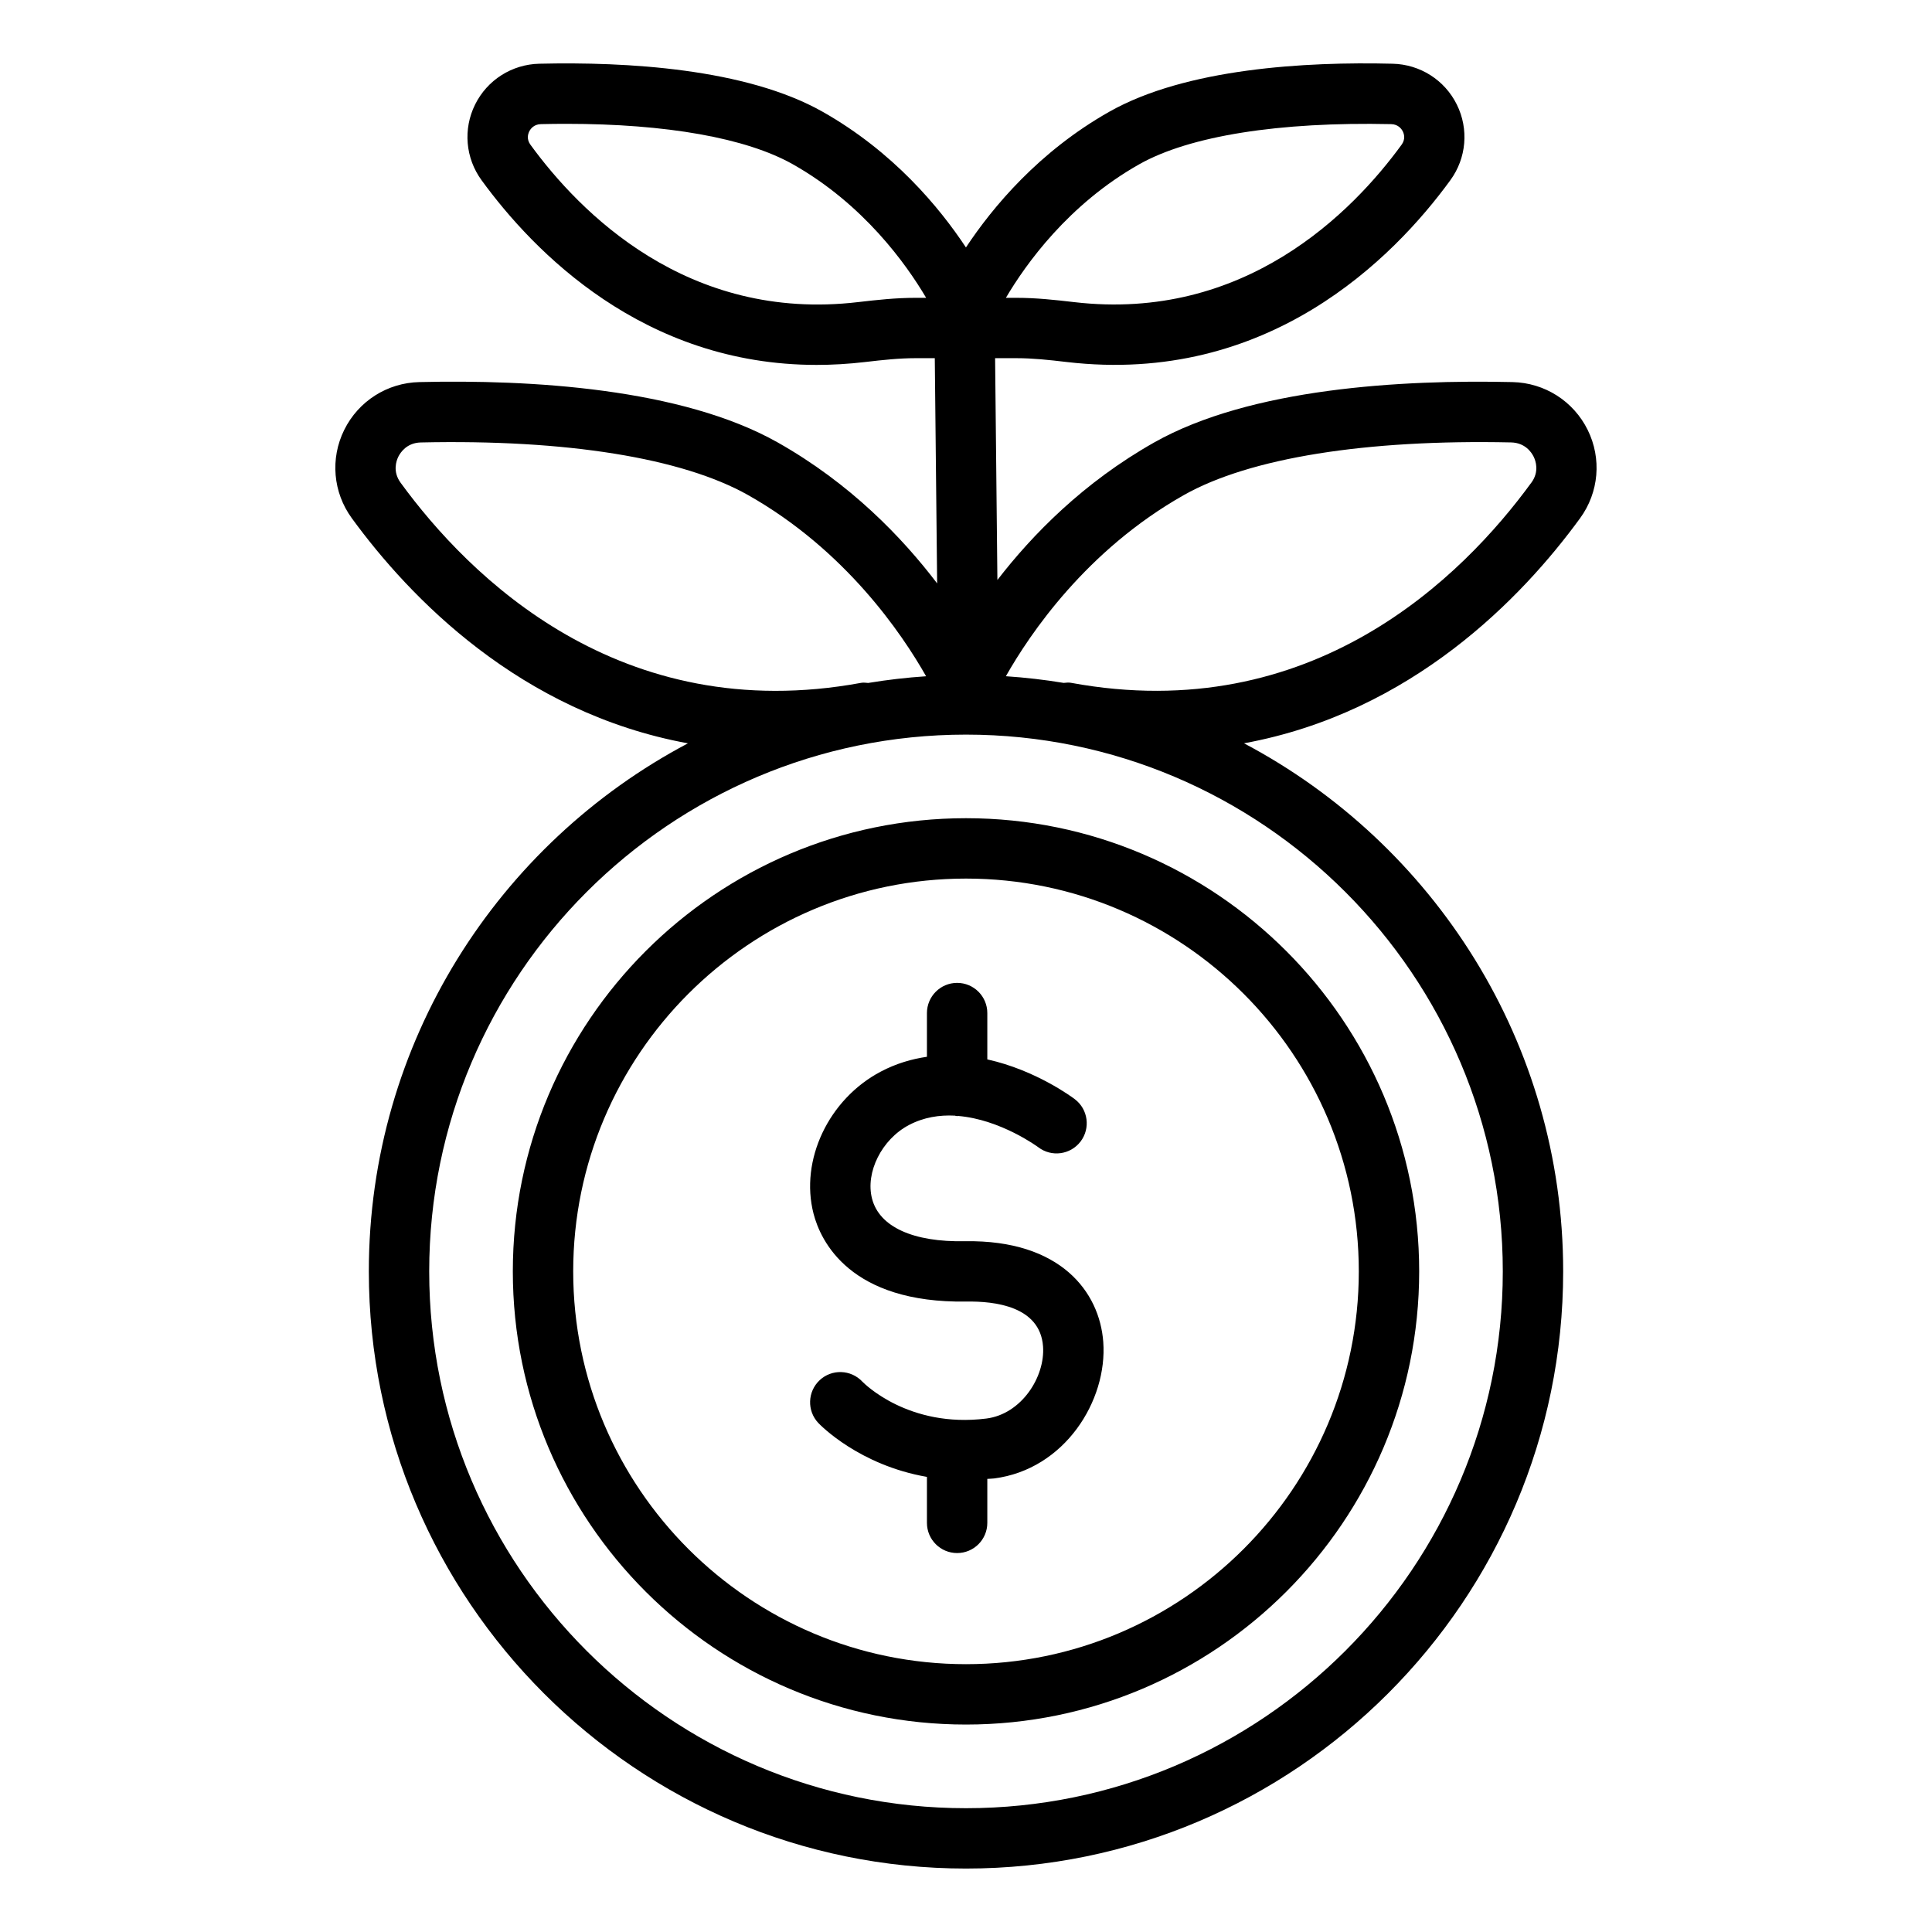
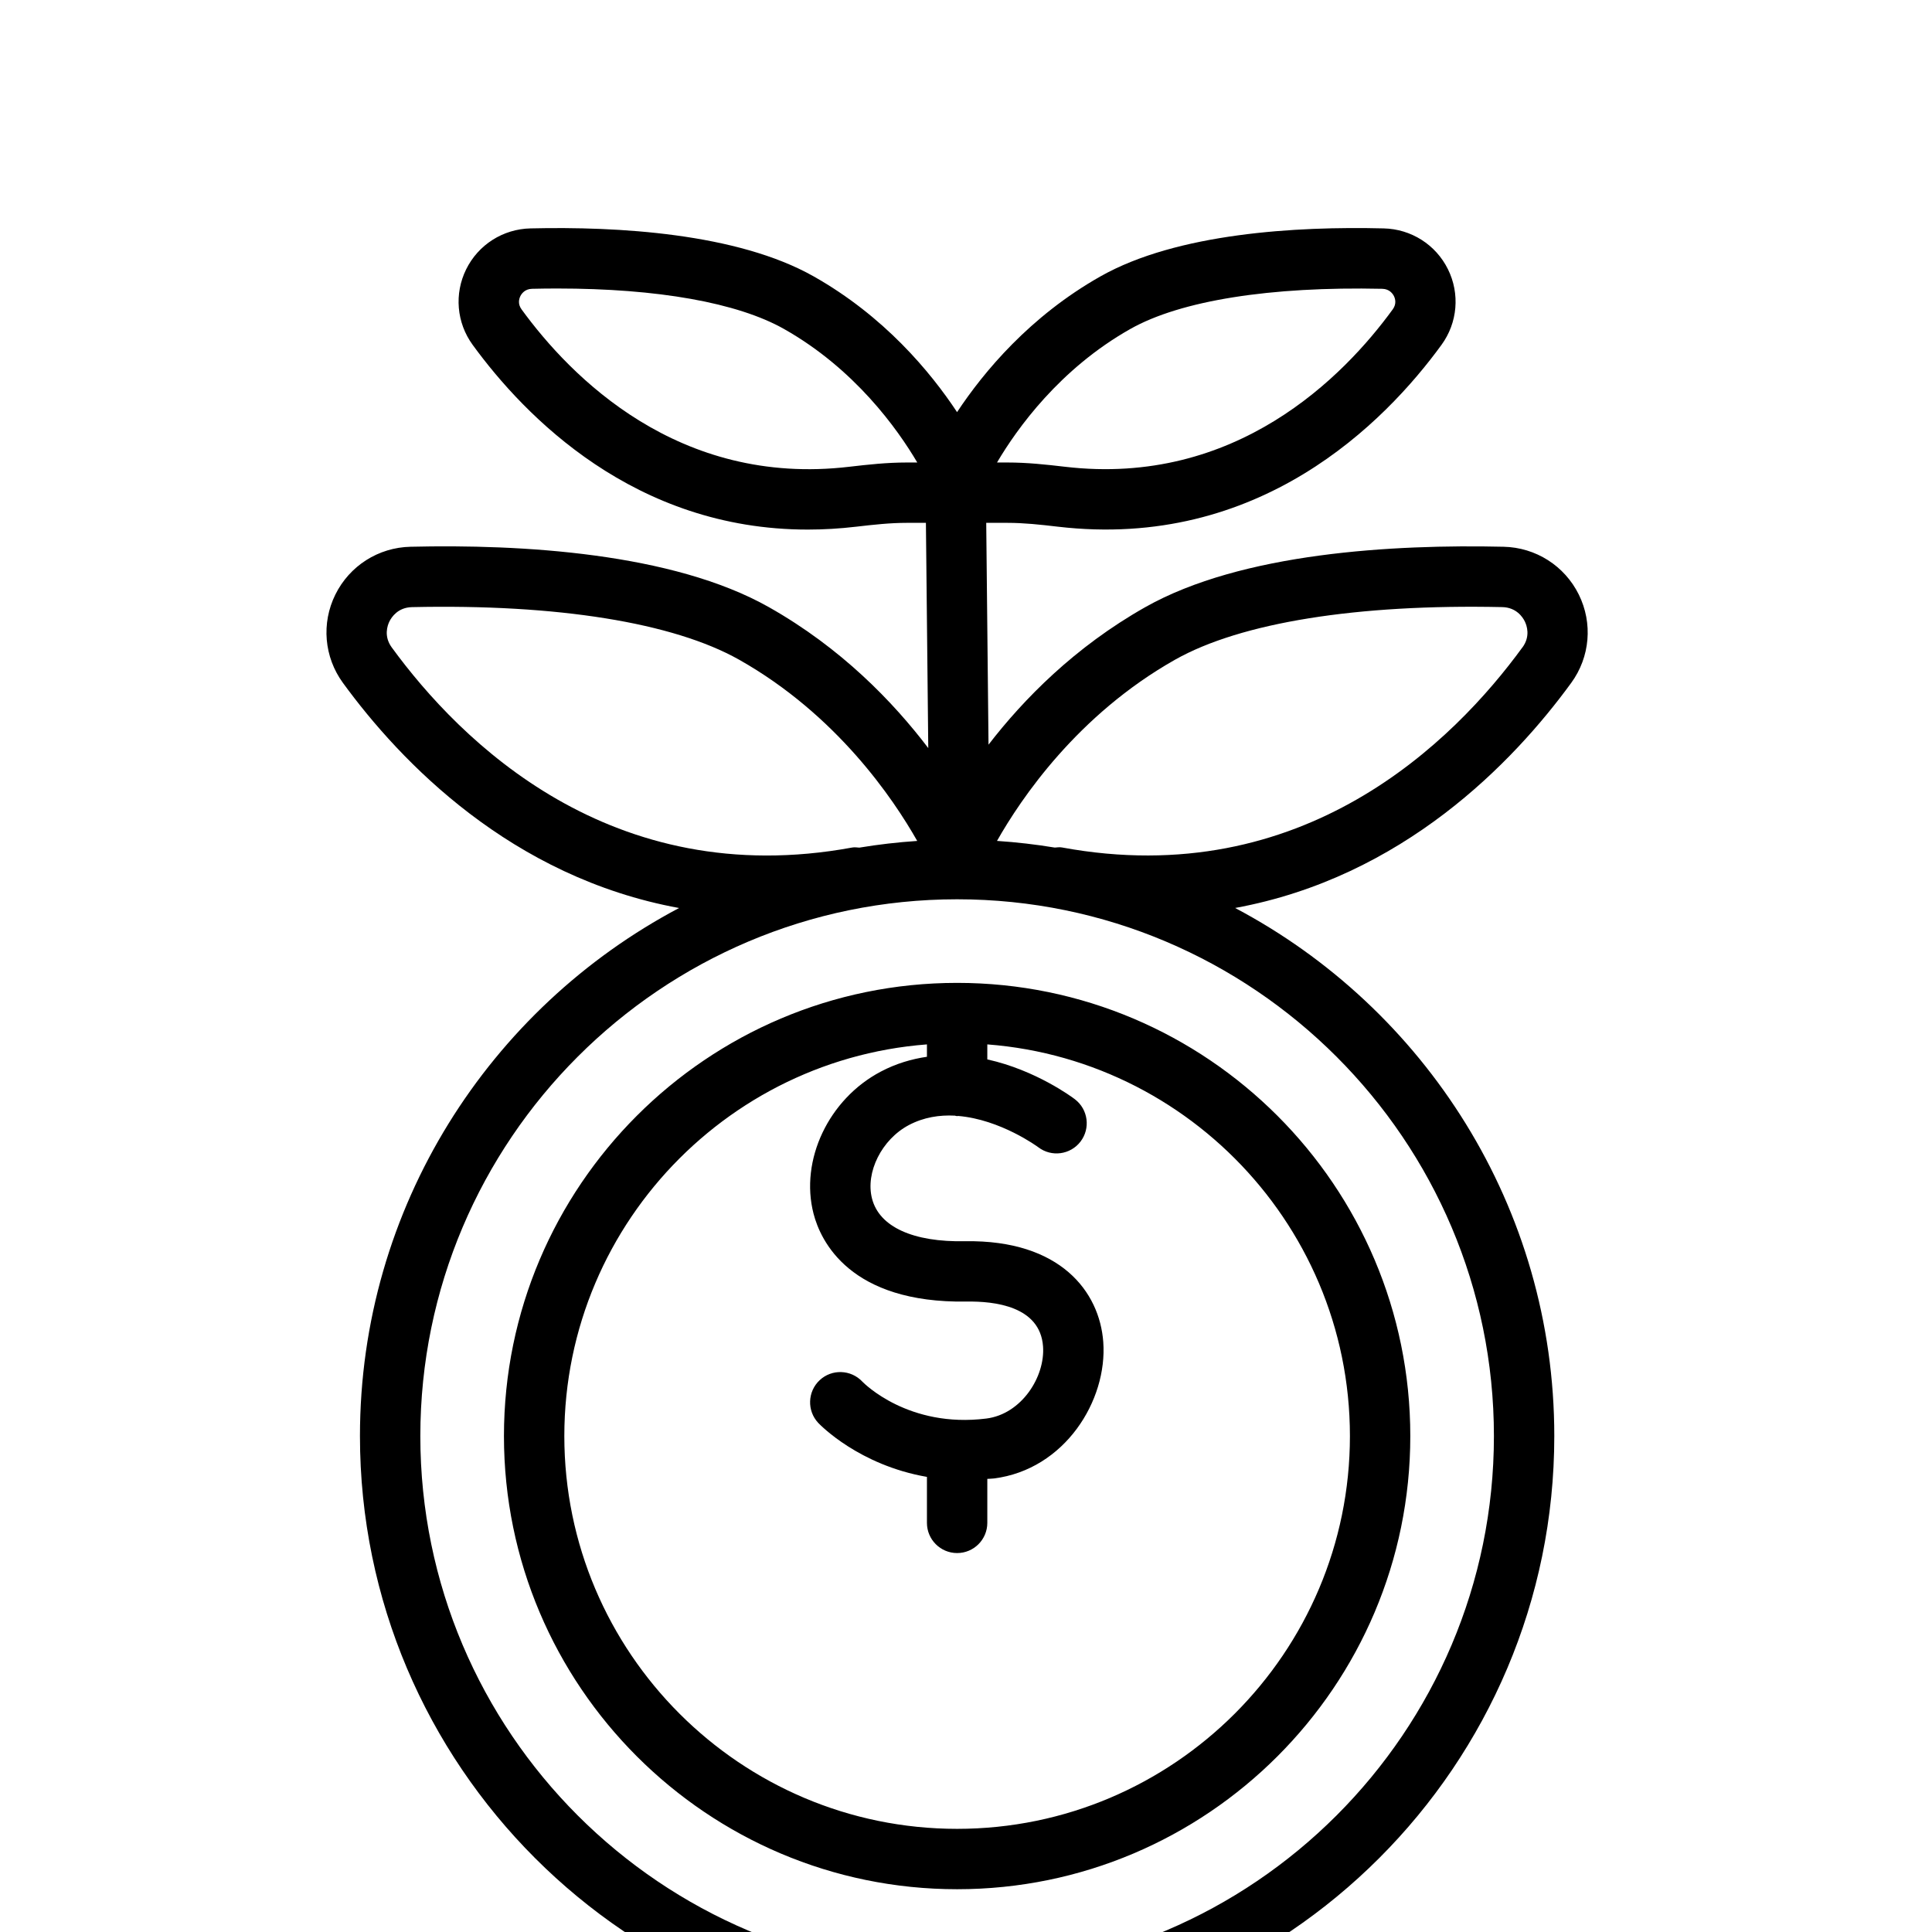
<svg xmlns="http://www.w3.org/2000/svg" id="Outline_Expand" viewBox="0 0 64 64">
-   <path d="m31.706,32.559c.552,0,1,.448,1,1v1.535c1.613.357,2.82,1.258,2.901,1.32.439.335.522.963.187,1.402-.336.438-.962.522-1.399.188-.024-.018-1.253-.921-2.659-1.037-.01 0-.019.006-.03.006-.028,0-.051-.013-.078-.016-.502-.026-1.024.051-1.518.311-.9.474-1.448,1.567-1.223,2.438.241.935,1.361,1.448,3.092,1.411,3.153-.048,4.445,1.678,4.568,3.335.144,1.945-1.277,4.227-3.621,4.524-.076.01-.145.007-.22.014v1.457c0,.552-.448,1-1,1s-1-.448-1-1v-1.523c-2.248-.39-3.532-1.716-3.601-1.789-.377-.403-.356-1.036.047-1.414.402-.377,1.035-.356,1.414.047.056.058,1.531,1.547,4.108,1.223,1.165-.147,1.952-1.384,1.878-2.392-.099-1.335-1.615-1.497-2.531-1.483-3.869.061-4.838-2.007-5.071-2.91-.459-1.774.499-3.798,2.228-4.708.51-.269,1.024-.417,1.528-.491v-1.448c0-.552.448-1,1-1Zm.294-5.455c8.278,0,15.012,6.734,15.012,15.012s-6.734,15.012-15.012,15.012-15.012-6.734-15.012-15.012,6.734-15.012,15.012-15.012Zm0,2c-7.175,0-13.012,5.837-13.012,13.012s5.837,13.012,13.012,13.012,13.012-5.837,13.012-13.012-5.837-13.012-13.012-13.012Zm9.211-4.48c6.278,3.319,10.571,9.91,10.571,17.492,0,10.908-8.874,19.782-19.782,19.782s-19.782-8.874-19.782-19.782c0-7.582,4.293-14.173,10.571-17.492-5.559-1.018-9.221-4.833-11.135-7.458-.624-.856-.72-1.977-.251-2.925.471-.953,1.426-1.561,2.492-1.584,3.658-.087,8.677.198,11.87,2.001,2.399,1.355,4.118,3.141,5.279,4.668l-.078-7.461h-.64c-.538,0-1.072.058-1.665.127-.553.065-1.09.096-1.609.096-5.736 0-9.373-3.747-11.101-6.12-.533-.732-.615-1.691-.214-2.503.403-.815,1.22-1.334,2.131-1.354,2.878-.068,6.841.156,9.377,1.588,2.336,1.319,3.868,3.16,4.753,4.498.885-1.337,2.417-3.178,4.753-4.498,2.536-1.433,6.496-1.66,9.378-1.588.911.02,1.728.539,2.131,1.354.401.812.319,1.771-.214,2.503-1.884,2.587-6.047,6.803-12.71,6.024-.592-.07-1.127-.127-1.665-.127h-.707l.076,7.348c1.159-1.502,2.852-3.233,5.192-4.555,3.193-1.803,8.217-2.085,11.87-2.001,1.066.023,2.021.631,2.492,1.584.469.949.373,2.069-.251,2.925-1.913,2.625-5.575,6.439-11.135,7.457Zm-7.89-14.758h.353c.645,0,1.266.067,1.898.141,5.658.664,9.233-2.981,10.859-5.215.132-.182.081-.353.039-.438-.035-.071-.143-.236-.384-.242-3.708-.082-6.679.388-8.349,1.331-2.343,1.323-3.759,3.309-4.416,4.424Zm-2.641,0c-.657-1.114-2.073-3.101-4.416-4.424-1.542-.871-4.188-1.34-7.507-1.34-.276,0-.557.003-.841.01-.241.006-.349.171-.384.242-.042.086-.094.257.039.439,1.625,2.233,5.196,5.883,10.858,5.214.633-.074,1.254-.141,1.899-.141h.353Zm-1.915,12.757c.629-.104,1.266-.178,1.913-.221-.794-1.402-2.668-4.178-5.897-6.002-2.182-1.231-6.027-1.849-10.841-1.743-.467.011-.676.334-.745.472-.067.136-.194.492.075.861,2.266,3.108,7.264,8.102,15.256,6.63.081-.015.159-.001.238.004Zm3.235,1.712c-9.805,0-17.782,7.977-17.782,17.782s7.977,17.782,17.782,17.782,17.782-7.977,17.782-17.782-7.977-17.782-17.782-17.782Zm18.729-8.346c.269-.369.142-.725.075-.861-.068-.138-.278-.461-.745-.472-4.803-.104-8.659.511-10.841,1.743-3.229,1.824-5.103,4.6-5.897,6.002.647.043,1.285.117,1.914.221.079-.005.156-.019.237-.004,7.997,1.475,12.991-3.522,15.256-6.63Z" />
+   <path d="m31.706,32.559c.552,0,1,.448,1,1v1.535c1.613.357,2.82,1.258,2.901,1.32.439.335.522.963.187,1.402-.336.438-.962.522-1.399.188-.024-.018-1.253-.921-2.659-1.037-.01 0-.019.006-.03.006-.028,0-.051-.013-.078-.016-.502-.026-1.024.051-1.518.311-.9.474-1.448,1.567-1.223,2.438.241.935,1.361,1.448,3.092,1.411,3.153-.048,4.445,1.678,4.568,3.335.144,1.945-1.277,4.227-3.621,4.524-.076.01-.145.007-.22.014v1.457c0,.552-.448,1-1,1s-1-.448-1-1v-1.523c-2.248-.39-3.532-1.716-3.601-1.789-.377-.403-.356-1.036.047-1.414.402-.377,1.035-.356,1.414.047.056.058,1.531,1.547,4.108,1.223,1.165-.147,1.952-1.384,1.878-2.392-.099-1.335-1.615-1.497-2.531-1.483-3.869.061-4.838-2.007-5.071-2.91-.459-1.774.499-3.798,2.228-4.708.51-.269,1.024-.417,1.528-.491v-1.448c0-.552.448-1,1-1Zc8.278,0,15.012,6.734,15.012,15.012s-6.734,15.012-15.012,15.012-15.012-6.734-15.012-15.012,6.734-15.012,15.012-15.012Zm0,2c-7.175,0-13.012,5.837-13.012,13.012s5.837,13.012,13.012,13.012,13.012-5.837,13.012-13.012-5.837-13.012-13.012-13.012Zm9.211-4.48c6.278,3.319,10.571,9.91,10.571,17.492,0,10.908-8.874,19.782-19.782,19.782s-19.782-8.874-19.782-19.782c0-7.582,4.293-14.173,10.571-17.492-5.559-1.018-9.221-4.833-11.135-7.458-.624-.856-.72-1.977-.251-2.925.471-.953,1.426-1.561,2.492-1.584,3.658-.087,8.677.198,11.87,2.001,2.399,1.355,4.118,3.141,5.279,4.668l-.078-7.461h-.64c-.538,0-1.072.058-1.665.127-.553.065-1.09.096-1.609.096-5.736 0-9.373-3.747-11.101-6.12-.533-.732-.615-1.691-.214-2.503.403-.815,1.22-1.334,2.131-1.354,2.878-.068,6.841.156,9.377,1.588,2.336,1.319,3.868,3.16,4.753,4.498.885-1.337,2.417-3.178,4.753-4.498,2.536-1.433,6.496-1.66,9.378-1.588.911.02,1.728.539,2.131,1.354.401.812.319,1.771-.214,2.503-1.884,2.587-6.047,6.803-12.71,6.024-.592-.07-1.127-.127-1.665-.127h-.707l.076,7.348c1.159-1.502,2.852-3.233,5.192-4.555,3.193-1.803,8.217-2.085,11.87-2.001,1.066.023,2.021.631,2.492,1.584.469.949.373,2.069-.251,2.925-1.913,2.625-5.575,6.439-11.135,7.457Zm-7.89-14.758h.353c.645,0,1.266.067,1.898.141,5.658.664,9.233-2.981,10.859-5.215.132-.182.081-.353.039-.438-.035-.071-.143-.236-.384-.242-3.708-.082-6.679.388-8.349,1.331-2.343,1.323-3.759,3.309-4.416,4.424Zm-2.641,0c-.657-1.114-2.073-3.101-4.416-4.424-1.542-.871-4.188-1.34-7.507-1.34-.276,0-.557.003-.841.01-.241.006-.349.171-.384.242-.042.086-.094.257.039.439,1.625,2.233,5.196,5.883,10.858,5.214.633-.074,1.254-.141,1.899-.141h.353Zm-1.915,12.757c.629-.104,1.266-.178,1.913-.221-.794-1.402-2.668-4.178-5.897-6.002-2.182-1.231-6.027-1.849-10.841-1.743-.467.011-.676.334-.745.472-.067.136-.194.492.075.861,2.266,3.108,7.264,8.102,15.256,6.63.081-.015.159-.001.238.004Zm3.235,1.712c-9.805,0-17.782,7.977-17.782,17.782s7.977,17.782,17.782,17.782,17.782-7.977,17.782-17.782-7.977-17.782-17.782-17.782Zm18.729-8.346c.269-.369.142-.725.075-.861-.068-.138-.278-.461-.745-.472-4.803-.104-8.659.511-10.841,1.743-3.229,1.824-5.103,4.6-5.897,6.002.647.043,1.285.117,1.914.221.079-.005.156-.019.237-.004,7.997,1.475,12.991-3.522,15.256-6.63Z" />
</svg>